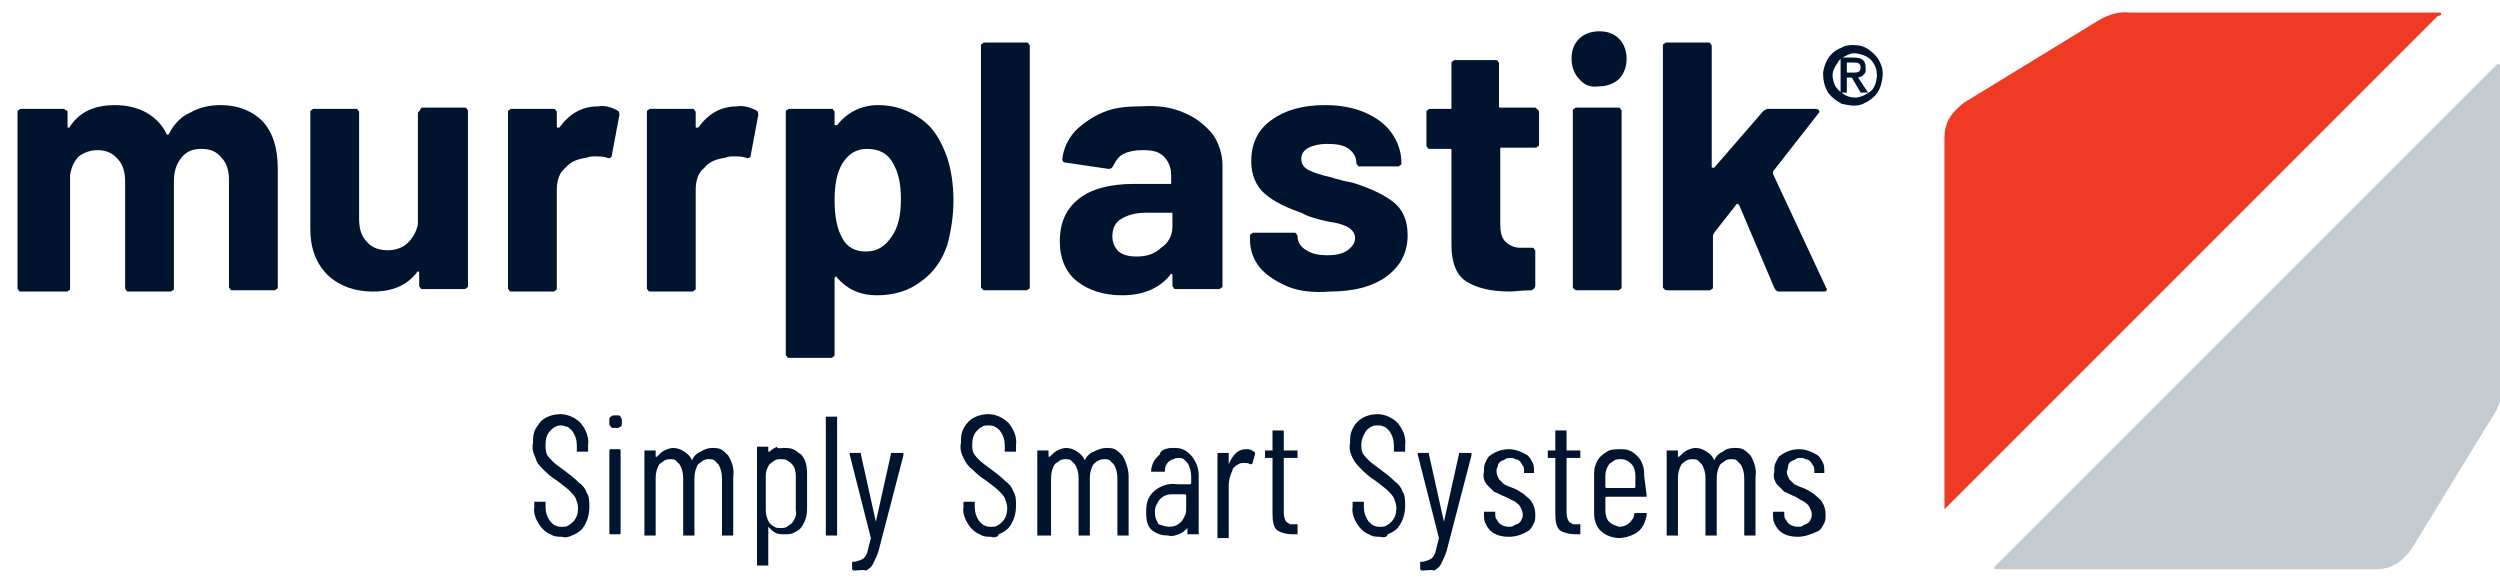
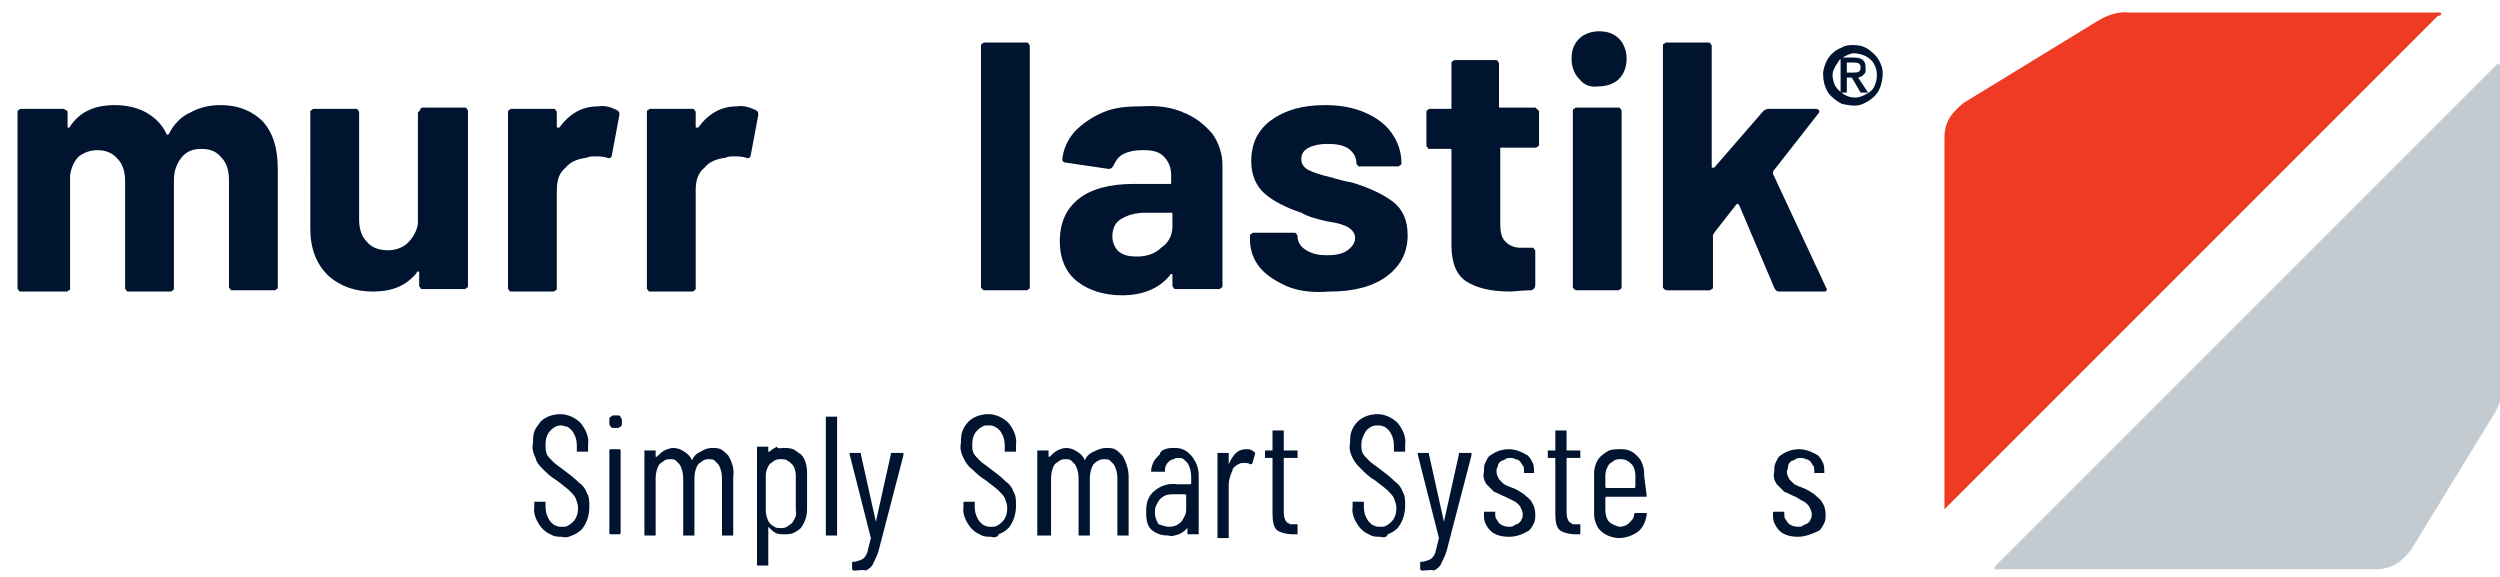
<svg xmlns="http://www.w3.org/2000/svg" fill="none" width="199.8" height="46.1" viewBox="0 0 199.8 46.1">
  <path fill="#001430" d="M44.9,42.9c-0.3,0-0.6,0-0.9-0.2c-0.3-0.1-0.5-0.3-0.7-0.5c-0.4-0.5-0.7-1.1-0.6-1.7v-0.3c0,0,0,0,0-0.1   c0,0,0,0,0,0c0,0,0,0,0,0c0,0,0,0,0.1,0h0.7c0,0,0,0,0.1,0c0,0,0,0,0,0c0,0,0,0,0,0c0,0,0,0,0,0.1v0.3c0,0.4,0.1,0.8,0.4,1.2   c0.1,0.1,0.3,0.3,0.4,0.3c0.2,0.1,0.3,0.1,0.5,0.1c0.2,0,0.4,0,0.5-0.1c0.2-0.1,0.3-0.2,0.4-0.3c0.3-0.3,0.4-0.7,0.4-1.1   c0-0.3-0.1-0.5-0.2-0.8c-0.1-0.2-0.3-0.4-0.5-0.6c-0.2-0.2-0.5-0.4-1-0.8c-0.5-0.3-0.8-0.6-1.1-0.9c-0.3-0.3-0.5-0.5-0.6-0.9   c-0.2-0.4-0.3-0.8-0.2-1.2c0-0.3,0-0.6,0.1-0.9c0.1-0.3,0.3-0.5,0.5-0.8c0.4-0.4,1-0.6,1.6-0.6c0.6,0,1.2,0.3,1.6,0.7   c0.4,0.5,0.7,1.1,0.6,1.8V36c0,0,0,0,0,0.1c0,0,0,0,0,0c0,0,0,0,0,0c0,0,0,0-0.1,0h-0.7c0,0,0,0-0.1,0c0,0,0,0,0,0c0,0,0,0,0,0   c0,0,0,0,0-0.1v-0.4c0-0.4-0.1-0.8-0.4-1.2c-0.1-0.1-0.3-0.3-0.4-0.3C45.2,34.1,45,34,44.9,34c-0.2,0-0.3,0-0.5,0.1   c-0.2,0.1-0.3,0.2-0.4,0.3c-0.3,0.3-0.4,0.7-0.4,1.1c0,0.3,0,0.5,0.1,0.8c0.1,0.2,0.3,0.4,0.5,0.6c0.2,0.2,0.5,0.4,0.9,0.7   c0.4,0.3,0.8,0.6,1.2,1c0.3,0.2,0.5,0.5,0.6,0.8c0.2,0.3,0.2,0.7,0.2,1.1c0,0.7-0.2,1.3-0.6,1.8c-0.2,0.2-0.5,0.4-0.8,0.5   C45.5,42.9,45.2,43,44.9,42.9" />
  <path fill="#001430" d="M49.5,35.9h-0.7c-0.1,0-0.1,0.1-0.1,0.1v6.6c0,0.1,0.1,0.1,0.1,0.1h0.7c0.1,0,0.1-0.1,0.1-0.1v-6.6   C49.6,36,49.6,35.9,49.5,35.9" />
  <path fill="#001430" d="M49.6,33.3c-0.1-0.1-0.1-0.1-0.2-0.1c-0.1,0-0.2,0-0.2,0c-0.1,0-0.2,0-0.2,0c-0.1,0-0.1,0.1-0.2,0.1   c-0.1,0.1-0.1,0.1-0.1,0.2c0,0.1,0,0.2,0,0.2c0,0.1,0,0.2,0,0.2c0,0.1,0.1,0.1,0.1,0.2c0.1,0.1,0.1,0.1,0.2,0.1c0.1,0,0.2,0,0.2,0   c0.1,0,0.2,0,0.2,0c0.1,0,0.1-0.1,0.2-0.1c0.1-0.1,0.1-0.1,0.1-0.2c0-0.1,0-0.2,0-0.2c0-0.1,0-0.2,0-0.2S49.6,33.4,49.6,33.3" />
  <path fill="#001430" d="M56.9,35.8c0.2,0,0.5,0,0.7,0.1c0.2,0.1,0.4,0.3,0.6,0.5c0.3,0.5,0.5,1.1,0.4,1.7v4.6c0,0,0,0,0,0.1   c0,0,0,0,0,0s0,0,0,0c0,0,0,0-0.1,0h-0.7c0,0,0,0-0.1,0c0,0,0,0,0,0c0,0,0,0,0,0c0,0,0,0,0-0.1v-4.5c0-0.4-0.1-0.8-0.3-1.1   c-0.1-0.1-0.2-0.2-0.3-0.3c-0.1-0.1-0.3-0.1-0.4-0.1c-0.2,0-0.3,0-0.5,0.1c-0.1,0.1-0.3,0.2-0.4,0.3c-0.2,0.3-0.3,0.7-0.3,1.1v4.5   c0,0,0,0,0,0.1c0,0,0,0,0,0s0,0,0,0c0,0,0,0-0.1,0h-0.7c0,0,0,0-0.1,0c0,0,0,0,0,0c0,0,0,0,0,0c0,0,0,0,0-0.1v-4.5   c0-0.4-0.1-0.8-0.3-1.1c-0.1-0.1-0.2-0.2-0.3-0.3c-0.1-0.1-0.3-0.1-0.4-0.1c-0.2,0-0.3,0-0.5,0.1c-0.1,0.1-0.3,0.2-0.4,0.3   c-0.2,0.3-0.3,0.7-0.3,1.1v4.5c0,0,0,0,0,0.1c0,0,0,0,0,0c0,0,0,0,0,0c0,0,0,0-0.1,0h-0.7c0,0,0,0-0.1,0c0,0,0,0,0,0s0,0,0,0   c0,0,0,0,0-0.1v-6.6c0,0,0,0,0-0.1c0,0,0,0,0,0s0,0,0,0c0,0,0,0,0.1,0h0.7c0,0,0,0,0.1,0c0,0,0,0,0,0s0,0,0,0c0,0,0,0,0,0.1v0.4   c0,0,0,0,0,0c0,0,0,0,0.1,0c0.2-0.2,0.4-0.4,0.6-0.5c0.2-0.1,0.5-0.2,0.7-0.2c0.3,0,0.6,0.1,0.9,0.3c0.3,0.2,0.5,0.4,0.6,0.7   c0,0,0,0,0,0c0,0,0,0,0,0c0,0,0,0,0,0c0.1-0.3,0.4-0.6,0.7-0.7C56.3,35.9,56.6,35.8,56.9,35.8" />
  <path fill="#001430" d="M63.6,38c0-0.3-0.1-0.7-0.3-0.9c-0.1-0.1-0.2-0.2-0.4-0.3c-0.1-0.1-0.3-0.1-0.5-0.1c-0.2,0-0.3,0-0.5,0.1   c-0.1,0.1-0.3,0.2-0.4,0.3c-0.2,0.3-0.3,0.6-0.3,0.9v2.8c0,0.3,0.1,0.7,0.3,1c0.1,0.1,0.2,0.2,0.4,0.3c0.1,0.1,0.3,0.1,0.5,0.1   c0.2,0,0.3,0,0.5-0.1c0.1-0.1,0.3-0.2,0.4-0.3c0.2-0.3,0.4-0.6,0.3-1V38z M62.6,35.8c0.3,0,0.5,0,0.8,0.1c0.2,0.1,0.4,0.3,0.6,0.4   c0.4,0.4,0.5,1,0.5,1.5v2.9c0,0.6-0.2,1.1-0.5,1.5c-0.2,0.2-0.4,0.3-0.6,0.4c-0.2,0.1-0.5,0.1-0.7,0.1c-0.2,0-0.5,0-0.7-0.1   c-0.2-0.1-0.4-0.3-0.6-0.5c0,0,0,0,0,0s0,0,0,0c0,0,0,0,0,0v3c0,0,0,0,0,0.1c0,0,0,0,0,0s0,0,0,0c0,0,0,0-0.1,0h-0.7c0,0,0,0-0.1,0   c0,0,0,0,0,0c0,0,0,0,0,0c0,0,0,0,0-0.1v-9.3c0,0,0,0,0-0.1c0,0,0,0,0,0c0,0,0,0,0,0c0,0,0,0,0.1,0h0.7c0,0,0,0,0.1,0s0,0,0,0   c0,0,0,0,0,0c0,0,0,0,0,0.1v0.3c0,0,0,0,0,0s0,0,0,0c0,0,0,0,0.1,0c0.2-0.2,0.4-0.3,0.6-0.4C62.1,35.9,62.4,35.8,62.6,35.8" />
  <path fill="#001430" d="M66.1,42.8C66.1,42.8,66,42.8,66.1,42.8c-0.1,0-0.1,0-0.1,0s0,0,0,0c0,0,0,0,0-0.1v-9.3c0,0,0,0,0-0.1   c0,0,0,0,0,0s0,0,0,0c0,0,0,0,0.1,0h0.7c0,0,0,0,0.1,0c0,0,0,0,0,0s0,0,0,0c0,0,0,0,0,0.1v9.3c0,0,0,0,0,0.1c0,0,0,0,0,0s0,0,0,0   c0,0,0,0-0.1,0H66.1z" />
  <path fill="#001430" d="M68.2,45.6C68.2,45.6,68.2,45.6,68.2,45.6c-0.1-0.1-0.1-0.1-0.1-0.1v-0.5c0,0,0,0,0-0.1c0,0,0,0,0,0   c0,0,0,0,0,0c0,0,0,0,0.1,0c0.2,0,0.5-0.1,0.7-0.2c0.2-0.1,0.3-0.3,0.4-0.5c0.1-0.4,0.2-0.8,0.3-1.2v0v0l-1.7-6.7l0,0   c0-0.1,0-0.1,0.1-0.1h0.7c0,0,0,0,0.1,0c0,0,0,0,0,0c0,0,0,0,0,0c0,0,0,0,0,0.1l1.2,5.4c0,0,0,0,0,0c0,0,0,0,0,0l1.2-5.4   c0,0,0-0.1,0-0.1c0,0,0.1,0,0.1,0l0.8,0c0,0,0,0,0.1,0s0,0,0,0c0,0,0,0,0,0.1c0,0,0,0,0,0.1l-1.9,7.3c-0.1,0.5-0.3,0.9-0.5,1.3   c-0.1,0.3-0.4,0.5-0.6,0.6C69,45.5,68.7,45.6,68.2,45.6L68.2,45.6z" />
  <path fill="#001430" d="M79.2,42.9c-0.3,0-0.6,0-0.9-0.2c-0.3-0.1-0.5-0.3-0.7-0.5c-0.4-0.5-0.7-1.1-0.6-1.7v-0.3c0-0.1,0-0.1,0.1-0.1   h0.7c0,0,0,0,0.1,0c0,0,0,0,0,0c0,0,0,0,0,0c0,0,0,0,0,0.1v0.3c0,0.4,0.1,0.8,0.4,1.2c0.1,0.1,0.3,0.3,0.4,0.3   c0.2,0.1,0.3,0.1,0.5,0.1c0.2,0,0.4,0,0.5-0.1c0.2-0.1,0.3-0.2,0.4-0.3c0.3-0.3,0.4-0.7,0.4-1.1c0-0.3-0.1-0.5-0.2-0.8   c-0.1-0.2-0.3-0.4-0.5-0.6c-0.2-0.2-0.5-0.4-1-0.8c-0.5-0.3-0.8-0.6-1.1-0.9c-0.3-0.2-0.5-0.5-0.7-0.9c-0.2-0.4-0.3-0.8-0.2-1.2   c0-0.3,0-0.6,0.1-0.9c0.1-0.3,0.3-0.6,0.5-0.8c0.4-0.4,1-0.6,1.6-0.6c0.6,0,1.2,0.3,1.6,0.7c0.4,0.5,0.7,1.1,0.6,1.8V36   c0,0,0,0,0,0.1c0,0,0,0,0,0s0,0,0,0c0,0,0,0-0.1,0h-0.7c0,0,0,0-0.1,0c0,0,0,0,0,0c0,0,0,0,0,0c0,0,0,0,0-0.1v-0.4   c0-0.4-0.1-0.8-0.4-1.2c-0.1-0.1-0.2-0.2-0.4-0.3c-0.2-0.1-0.3-0.1-0.5-0.1c-0.2,0-0.4,0-0.5,0.1c-0.2,0.1-0.3,0.2-0.4,0.3   c-0.3,0.3-0.4,0.7-0.4,1.1c0,0.3,0,0.5,0.1,0.7c0.1,0.2,0.3,0.4,0.5,0.6c0.2,0.2,0.5,0.4,0.9,0.7c0.4,0.3,0.8,0.6,1.2,1   c0.3,0.2,0.5,0.5,0.6,0.8c0.2,0.3,0.2,0.7,0.2,1.1c0,0.7-0.2,1.3-0.6,1.8c-0.2,0.2-0.5,0.4-0.8,0.5C79.8,42.9,79.5,43,79.2,42.9" />
  <path fill="#001430" d="M88.4,35.8c0.2,0,0.5,0,0.7,0.1c0.2,0.1,0.4,0.3,0.6,0.5c0.3,0.5,0.5,1.1,0.5,1.7v4.6c0,0,0,0,0,0.1   c0,0,0,0,0,0c0,0,0,0,0,0c0,0,0,0-0.1,0h-0.7c-0.1,0-0.1,0-0.1-0.1v-4.5c0-0.4-0.1-0.8-0.3-1.1c-0.1-0.1-0.2-0.2-0.3-0.3   c-0.1-0.1-0.3-0.1-0.4-0.1c-0.2,0-0.3,0-0.5,0.1s-0.3,0.2-0.4,0.3c-0.2,0.3-0.3,0.7-0.3,1.1v4.5c0,0,0,0,0,0.1c0,0,0,0,0,0s0,0,0,0   s0,0-0.1,0h-0.7c-0.1,0-0.1,0-0.1-0.1v-4.5c0-0.4-0.1-0.8-0.3-1.1c-0.1-0.1-0.2-0.2-0.3-0.3c-0.1-0.1-0.3-0.1-0.4-0.1   c-0.2,0-0.3,0-0.5,0.1c-0.1,0.1-0.3,0.2-0.4,0.3c-0.2,0.3-0.3,0.7-0.3,1.1v4.5c0,0,0,0,0,0.1c0,0,0,0,0,0s0,0,0,0c0,0,0,0-0.1,0H83   c0,0,0,0-0.1,0c0,0,0,0,0,0c0,0,0,0,0,0c0,0,0,0,0-0.1v-6.6c0,0,0,0,0-0.1c0,0,0,0,0,0s0,0,0,0s0,0,0.1,0h0.7c0,0,0,0,0.1,0   c0,0,0,0,0,0s0,0,0,0c0,0,0,0,0,0.1v0.4c0,0,0,0,0,0c0,0,0,0,0,0c0,0,0,0,0.1,0c0.2-0.2,0.4-0.4,0.6-0.5c0.2-0.1,0.5-0.2,0.7-0.2   c0.3,0,0.6,0.1,0.9,0.3c0.3,0.2,0.5,0.4,0.6,0.7c0,0,0,0,0,0c0,0,0,0,0,0c0,0,0,0,0,0c0.1-0.3,0.4-0.6,0.7-0.7   C87.8,35.9,88.1,35.8,88.4,35.8" />
  <path fill="#001430" d="M93.4,42.1c0.4,0,0.7-0.1,1-0.4c0.1-0.1,0.2-0.3,0.3-0.5s0.1-0.4,0.1-0.5v-1.1c0,0,0-0.1-0.1-0.1h-1   c-0.4,0-0.7,0.1-1,0.4c-0.1,0.1-0.2,0.3-0.3,0.5c-0.1,0.2-0.1,0.4-0.1,0.6c0,0.3,0.1,0.6,0.3,0.9C92.9,42,93.2,42.1,93.4,42.1    M93.7,35.8c0.3,0,0.6,0,0.8,0.1c0.3,0.1,0.5,0.3,0.7,0.5c0.4,0.5,0.6,1,0.6,1.6v4.6c0,0,0,0,0,0.1c0,0,0,0,0,0c0,0,0,0,0,0   c0,0,0,0-0.1,0H95c0,0,0,0-0.1,0c0,0,0,0,0,0c0,0,0,0,0,0c0,0,0,0,0-0.1v-0.4c0,0,0,0,0,0h0c-0.2,0.2-0.4,0.4-0.7,0.5   c-0.3,0.1-0.6,0.2-0.8,0.1c-0.5,0-0.9-0.1-1.3-0.4c-0.4-0.3-0.5-0.8-0.5-1.5c0-0.8,0.2-1.3,0.7-1.7c0.5-0.4,1.1-0.6,1.8-0.5h1   c0,0,0.1,0,0.1-0.1v-0.5c0-0.4-0.1-0.8-0.3-1.1c-0.1-0.1-0.2-0.2-0.3-0.3c-0.1-0.1-0.3-0.1-0.4-0.1c-0.1,0-0.3,0-0.4,0.1   c-0.1,0-0.3,0.1-0.4,0.2c-0.2,0.2-0.3,0.4-0.3,0.7c0,0,0,0,0,0.1c0,0,0,0,0,0c0,0,0,0,0,0c0,0,0,0-0.1,0h-0.8c0,0,0,0-0.1,0   c0,0,0,0-0.1,0c0,0,0-0.1,0-0.1c0-0.2,0.1-0.5,0.2-0.7c0.1-0.2,0.3-0.4,0.5-0.6C92.7,36,93.2,35.8,93.7,35.8" />
  <path fill="#001430" d="M99.6,35.9c0.2,0,0.4,0,0.6,0.2c0,0,0.1,0,0.1,0.1c0,0,0,0.1,0,0.1l-0.2,0.7c0,0.1-0.1,0.1-0.2,0.1   c-0.1-0.1-0.3-0.1-0.4-0.1c-0.1,0-0.1,0-0.2,0c-0.2,0-0.3,0.1-0.5,0.2c-0.1,0.1-0.3,0.2-0.3,0.4c-0.2,0.4-0.3,0.8-0.3,1.2v4.1   c0,0,0,0,0,0.1c0,0,0,0,0,0c0,0,0,0,0,0c0,0,0,0-0.1,0h-0.7c0,0,0,0-0.1,0c0,0,0,0,0,0c0,0,0,0,0,0c0,0,0,0,0-0.1v-6.6   c0,0,0,0,0-0.1c0,0,0,0,0,0c0,0,0,0,0,0s0,0,0.1,0h0.7c0,0,0,0,0.1,0c0,0,0,0,0,0c0,0,0,0,0,0c0,0,0,0,0,0.1v0.8v0c0,0,0,0,0,0   c0,0,0,0,0,0C98.6,36.2,99,35.9,99.6,35.9" />
  <path fill="#001430" d="M103.7,36.5C103.7,36.5,103.7,36.6,103.7,36.5c0,0.1,0,0.1,0,0.1c0,0,0,0,0,0c0,0,0,0-0.1,0h-1c0,0,0,0,0,0   c0,0,0,0,0,0c0,0,0,0,0,0s0,0,0,0v4.2c0,0.3,0,0.6,0.2,0.9c0.1,0.1,0.2,0.1,0.3,0.2c0.1,0,0.2,0,0.4,0h0.1c0,0,0,0,0.1,0   c0,0,0,0,0,0c0,0,0,0,0,0c0,0,0,0,0,0.1v0.6c0,0,0,0,0,0.1c0,0,0,0,0,0c0,0,0,0,0,0c0,0,0,0-0.1,0h-0.3c-0.4,0-0.9-0.1-1.2-0.3   c-0.3-0.2-0.4-0.7-0.4-1.3v-4.5c0,0,0,0,0,0c0,0,0,0,0,0h-0.5c0,0,0,0-0.1,0c0,0,0,0,0,0c0,0,0,0,0,0c0,0,0,0,0-0.1v-0.4   c0,0,0,0,0-0.1c0,0,0,0,0,0s0,0,0,0c0,0,0,0,0.1,0h0.5c0,0,0,0,0,0c0,0,0,0,0,0c0,0,0,0,0,0c0,0,0,0,0,0v-1.5c0,0,0,0,0-0.1   c0,0,0,0,0,0c0,0,0,0,0,0c0,0,0,0,0.1,0h0.7c0.1,0,0.1,0,0.1,0.1v1.5c0,0,0,0,0,0c0,0,0,0,0,0c0,0,0,0,0,0c0,0,0,0,0,0h1   c0,0,0,0,0.1,0c0,0,0,0,0,0s0,0,0,0c0,0,0,0,0,0.1L103.7,36.5z" />
  <path fill="#001430" d="M110.3,42.9c-0.3,0-0.6,0-0.9-0.2c-0.3-0.1-0.5-0.3-0.7-0.5c-0.4-0.5-0.7-1.1-0.6-1.7v-0.3c0,0,0,0,0-0.1   c0,0,0,0,0,0c0,0,0,0,0,0c0,0,0,0,0.1,0h0.7c0,0,0,0,0.1,0c0,0,0,0,0,0c0,0,0,0,0,0c0,0,0,0,0,0.1v0.3c0,0.4,0.1,0.8,0.4,1.2   c0.1,0.1,0.3,0.3,0.4,0.3c0.2,0.1,0.3,0.1,0.5,0.1c0.2,0,0.4,0,0.5-0.1c0.2-0.1,0.3-0.2,0.4-0.3c0.3-0.3,0.4-0.7,0.4-1.1   c0-0.3-0.1-0.5-0.2-0.8c-0.1-0.2-0.3-0.4-0.5-0.6c-0.2-0.2-0.5-0.4-1-0.8c-0.5-0.3-0.8-0.6-1.1-0.9c-0.3-0.3-0.5-0.5-0.7-0.9   c-0.2-0.4-0.3-0.8-0.2-1.2c0-0.3,0-0.6,0.1-0.9c0.1-0.3,0.3-0.6,0.5-0.8c0.4-0.4,1-0.6,1.6-0.6c0.6,0,1.2,0.3,1.6,0.7   c0.4,0.5,0.7,1.1,0.6,1.8V36c0,0,0,0,0,0.1c0,0,0,0,0,0c0,0,0,0,0,0c0,0,0,0-0.1,0h-0.7c-0.1,0-0.1,0-0.1-0.1v-0.4   c0-0.4-0.1-0.8-0.4-1.2c-0.1-0.1-0.3-0.3-0.4-0.3c-0.2-0.1-0.3-0.1-0.5-0.1c-0.2,0-0.3,0-0.5,0.1c-0.2,0.1-0.3,0.2-0.4,0.3   c-0.2,0.3-0.4,0.7-0.4,1.1c0,0.3,0,0.5,0.1,0.7c0.1,0.2,0.3,0.4,0.5,0.6c0.2,0.2,0.5,0.4,0.9,0.7c0.4,0.3,0.8,0.6,1.2,1   c0.3,0.2,0.5,0.5,0.6,0.8c0.2,0.3,0.2,0.7,0.2,1.1c0,0.7-0.2,1.3-0.6,1.8c-0.2,0.2-0.5,0.4-0.8,0.5C110.9,42.9,110.6,43,110.3,42.9   " />
  <path fill="#001430" d="M113.6,45.6C113.6,45.6,113.6,45.6,113.6,45.6c-0.1-0.1-0.1-0.1-0.1-0.1v-0.5c0,0,0,0,0-0.1c0,0,0,0,0,0   c0,0,0,0,0,0c0,0,0,0,0.1,0c0.2,0,0.5-0.1,0.7-0.2c0.2-0.1,0.3-0.3,0.4-0.5c0.1-0.4,0.2-0.8,0.3-1.2v0v0l-1.7-6.7v0   c0-0.1,0-0.1,0.1-0.1h0.7c0,0,0,0,0.1,0c0,0,0,0,0,0c0,0,0,0,0,0c0,0,0,0,0,0.1l1.2,5.4c0,0,0,0,0,0c0,0,0,0,0,0l1.2-5.4   c0,0,0-0.1,0-0.1c0,0,0.1,0,0.1,0l0.8,0c0,0,0,0,0.1,0s0,0,0,0c0,0,0,0,0,0.1c0,0,0,0,0,0.1l-1.9,7.3c-0.1,0.5-0.3,0.9-0.5,1.3   c-0.1,0.3-0.4,0.5-0.6,0.6C114.4,45.5,114.1,45.6,113.6,45.6L113.6,45.6z" />
  <path fill="#001430" d="M120.6,42.9c-0.5,0-1.1-0.1-1.5-0.5c-0.2-0.2-0.3-0.4-0.4-0.6c-0.1-0.2-0.1-0.5-0.1-0.7V41c0,0,0,0,0-0.1   c0,0,0,0,0,0s0,0,0,0c0,0,0,0,0.1,0h0.7c0,0,0,0,0.1,0c0,0,0,0,0,0c0,0,0,0,0,0c0,0,0,0,0,0.1v0.1c0,0.1,0,0.3,0.1,0.4   c0.1,0.1,0.1,0.2,0.2,0.3c0.2,0.2,0.5,0.3,0.8,0.3c0.1,0,0.3,0,0.4-0.1c0.1-0.1,0.3-0.1,0.4-0.2c0.1-0.1,0.2-0.2,0.2-0.3   c0.1-0.1,0.1-0.3,0.1-0.4c0-0.2-0.1-0.4-0.2-0.6c-0.1-0.2-0.3-0.3-0.4-0.4c-0.2-0.1-0.4-0.2-0.8-0.4c-0.3-0.1-0.6-0.3-0.9-0.4   c-0.2-0.2-0.4-0.4-0.6-0.6c-0.2-0.3-0.3-0.6-0.2-1c0-0.3,0-0.5,0.1-0.7c0.1-0.2,0.2-0.5,0.4-0.6c0.4-0.3,0.9-0.5,1.5-0.5   c0.5,0,1,0.2,1.5,0.5c0.2,0.2,0.3,0.4,0.4,0.6c0.1,0.2,0.1,0.5,0.1,0.7v0c0,0,0,0,0,0.1c0,0,0,0,0,0c0,0,0,0,0,0s0,0-0.1,0h-0.6   c0,0,0,0-0.1,0s0,0,0,0c0,0,0,0,0,0c0,0,0,0,0-0.1v-0.1c0-0.1,0-0.3-0.1-0.4c-0.1-0.1-0.1-0.2-0.2-0.3c-0.1-0.1-0.2-0.2-0.4-0.2   c-0.1-0.1-0.3-0.1-0.4-0.1c-0.1,0-0.3,0-0.4,0.1c-0.1,0.1-0.3,0.1-0.4,0.2c-0.1,0.1-0.2,0.2-0.2,0.4c-0.1,0.1-0.1,0.3-0.1,0.4   c0,0.2,0.1,0.4,0.2,0.6c0.1,0.1,0.3,0.3,0.4,0.4c0.2,0.1,0.4,0.2,0.7,0.3c0.3,0.1,0.6,0.3,0.9,0.5c0.2,0.2,0.5,0.4,0.6,0.6   c0.2,0.3,0.3,0.6,0.3,1c0,0.3,0,0.5-0.1,0.7c-0.1,0.2-0.2,0.4-0.4,0.6C121.7,42.7,121.2,42.9,120.6,42.9" />
  <path fill="#001430" d="M126.3,36.5C126.3,36.5,126.3,36.6,126.3,36.5c0,0.1,0,0.1,0,0.1c0,0,0,0,0,0c0,0,0,0-0.1,0h-1c0,0,0,0,0,0   c0,0,0,0,0,0c0,0,0,0,0,0s0,0,0,0v4.2c0,0.3,0,0.6,0.2,0.9c0.1,0.1,0.2,0.1,0.3,0.2c0.1,0,0.2,0,0.4,0h0.1c0,0,0,0,0.1,0   c0,0,0,0,0,0c0,0,0,0,0,0c0,0,0,0,0,0.1v0.6c0,0,0,0,0,0.1c0,0,0,0,0,0c0,0,0,0,0,0c0,0,0,0-0.1,0h-0.3c-0.4,0-0.9-0.1-1.2-0.3   c-0.3-0.2-0.4-0.7-0.4-1.3v-4.5c0,0,0,0,0,0c0,0,0,0,0,0c0,0,0,0,0,0c0,0,0,0,0,0h-0.5c0,0,0,0-0.1,0c0,0,0,0,0,0c0,0,0,0,0,0   c0,0,0,0,0-0.1v-0.4c0,0,0,0,0-0.1c0,0,0,0,0,0c0,0,0,0,0,0c0,0,0,0,0.1,0h0.5c0,0,0,0,0,0c0,0,0,0,0,0c0,0,0,0,0,0c0,0,0,0,0,0   v-1.5c0,0,0,0,0-0.1c0,0,0,0,0,0c0,0,0,0,0,0s0,0,0.1,0h0.7c0,0,0,0,0.1,0c0,0,0,0,0,0c0,0,0,0,0,0c0,0,0,0,0,0.1v1.5c0,0,0,0,0,0   c0,0,0,0,0,0c0,0,0,0,0,0c0,0,0,0,0,0h1c0,0,0,0,0.1,0c0,0,0,0,0,0c0,0,0,0,0,0c0,0,0,0,0,0.1V36.5z" />
  <path fill="#001430" d="M129.5,36.7c-0.2,0-0.3,0-0.5,0.1c-0.1,0.1-0.3,0.2-0.4,0.3c-0.2,0.3-0.3,0.6-0.3,0.9v0.9c0,0,0,0.1,0.1,0.1   h2.2c0,0,0.1,0,0.1-0.1V38c0-0.3-0.1-0.7-0.3-0.9c-0.1-0.1-0.2-0.2-0.4-0.3C129.8,36.7,129.7,36.7,129.5,36.7 M131.6,39.6   C131.6,39.6,131.6,39.7,131.6,39.6c0,0.1,0,0.1,0,0.1c0,0,0,0,0,0c0,0,0,0-0.1,0h-3.1c0,0-0.1,0-0.1,0.1v1c0,0.3,0.1,0.7,0.3,0.9   c0.2,0.2,0.5,0.3,0.8,0.4c0.3,0,0.6-0.1,0.8-0.3c0.2-0.2,0.4-0.4,0.4-0.7c0,0,0-0.1,0.1-0.1c0,0,0.1,0,0.1,0l0.7,0c0,0,0,0,0.1,0   c0,0,0,0,0,0c0,0,0,0,0,0.1c0,0,0,0,0,0.1c-0.1,0.5-0.3,1-0.7,1.3c-0.4,0.3-1,0.5-1.5,0.5c-0.5,0-1.1-0.2-1.5-0.6   c-0.2-0.2-0.3-0.4-0.4-0.7c-0.1-0.3-0.1-0.5-0.1-0.8v-2.9c0-0.3,0-0.5,0.1-0.8c0.1-0.3,0.2-0.5,0.4-0.7c0.2-0.2,0.5-0.4,0.7-0.5   c0.3-0.1,0.6-0.1,0.8-0.1c0.3,0,0.6,0,0.8,0.1c0.3,0.1,0.5,0.3,0.7,0.5c0.2,0.2,0.3,0.4,0.4,0.7c0.1,0.3,0.1,0.5,0.1,0.8   L131.6,39.6z" />
-   <path fill="#001430" d="M138.6,35.8c0.2,0,0.5,0,0.7,0.1c0.2,0.1,0.4,0.3,0.6,0.5c0.3,0.5,0.5,1.1,0.4,1.7v4.6c0,0,0,0,0,0.1   c0,0,0,0,0,0c0,0,0,0,0,0c0,0,0,0-0.1,0h-0.7c0,0,0,0-0.1,0c0,0,0,0,0,0c0,0,0,0,0,0c0,0,0,0,0-0.1v-4.5c0-0.4-0.1-0.8-0.3-1.1   c-0.1-0.1-0.2-0.2-0.3-0.3c-0.1-0.1-0.3-0.1-0.4-0.1c-0.2,0-0.3,0-0.5,0.1c-0.1,0.1-0.3,0.2-0.4,0.3c-0.2,0.3-0.3,0.7-0.3,1.1v4.5   c0,0,0,0,0,0.1c0,0,0,0,0,0s0,0,0,0c0,0,0,0-0.1,0h-0.7c0,0,0,0-0.1,0c0,0,0,0,0,0s0,0,0,0c0,0,0,0,0-0.1v-4.5   c0-0.4-0.1-0.8-0.3-1.1c-0.1-0.1-0.2-0.2-0.3-0.3c-0.1-0.1-0.3-0.1-0.4-0.1c-0.2,0-0.3,0-0.5,0.1s-0.3,0.2-0.4,0.3   c-0.2,0.3-0.3,0.7-0.3,1.1v4.5c0,0,0,0,0,0.1c0,0,0,0,0,0c0,0,0,0,0,0c0,0,0,0-0.1,0h-0.7c0,0,0,0-0.1,0c0,0,0,0,0,0c0,0,0,0,0,0   c0,0,0,0,0-0.1v-6.6c0,0,0,0,0-0.1c0,0,0,0,0,0c0,0,0,0,0,0c0,0,0,0,0.1,0h0.7c0,0,0,0,0.1,0c0,0,0,0,0,0c0,0,0,0,0,0   c0,0,0,0,0,0.1v0.4c0,0,0,0,0,0c0,0,0,0,0.1,0c0.2-0.2,0.4-0.4,0.6-0.5c0.2-0.1,0.5-0.2,0.7-0.2c0.3,0,0.6,0.1,0.9,0.3   c0.3,0.2,0.5,0.4,0.6,0.7c0,0,0,0,0,0c0,0,0,0,0,0c0,0,0,0,0,0c0.1-0.3,0.4-0.6,0.7-0.7C137.9,35.9,138.2,35.8,138.6,35.8" />
  <path fill="#001430" d="M143.7,42.9c-0.5,0-1.1-0.1-1.5-0.5c-0.2-0.2-0.3-0.4-0.4-0.6c-0.1-0.2-0.1-0.5-0.1-0.7V41   c0-0.1,0-0.1,0.1-0.1h0.7c0,0,0,0,0.1,0c0,0,0,0,0,0s0,0,0,0c0,0,0,0,0,0.1v0.1c0,0.1,0,0.3,0.1,0.4c0.1,0.1,0.1,0.2,0.2,0.3   c0.2,0.2,0.5,0.3,0.8,0.3c0.1,0,0.3,0,0.4-0.1c0.1-0.1,0.3-0.1,0.4-0.2c0.1-0.1,0.2-0.2,0.2-0.3c0.1-0.1,0.1-0.3,0.1-0.4   c0-0.2-0.1-0.4-0.2-0.6c-0.1-0.2-0.3-0.3-0.4-0.4c-0.2-0.1-0.4-0.2-0.7-0.4c-0.3-0.1-0.6-0.3-0.9-0.4c-0.2-0.2-0.4-0.4-0.6-0.6   c-0.2-0.3-0.3-0.6-0.2-1c0-0.3,0-0.5,0.1-0.7c0.1-0.2,0.2-0.5,0.4-0.6c0.4-0.3,0.9-0.5,1.5-0.5c0.5,0,1,0.2,1.5,0.5   c0.2,0.2,0.3,0.4,0.4,0.6c0.1,0.2,0.1,0.5,0.1,0.7v0c0,0,0,0,0,0.1c0,0,0,0,0,0c0,0,0,0,0,0s0,0-0.1,0h-0.6c0,0,0,0-0.1,0   c0,0,0,0,0,0c0,0,0,0,0,0c0,0,0,0,0-0.1v-0.1c0-0.1,0-0.3-0.1-0.4c-0.1-0.1-0.1-0.2-0.2-0.3c-0.1-0.1-0.2-0.2-0.4-0.2   c-0.1-0.1-0.3-0.1-0.4-0.1c-0.1,0-0.3,0-0.4,0.1c-0.1,0.1-0.3,0.1-0.4,0.2c-0.1,0.1-0.2,0.2-0.2,0.4s-0.1,0.3-0.1,0.4   c0,0.2,0.1,0.4,0.2,0.6c0.1,0.1,0.3,0.3,0.4,0.4c0.2,0.1,0.4,0.2,0.7,0.3c0.3,0.1,0.6,0.3,0.9,0.5c0.2,0.2,0.5,0.4,0.6,0.6   c0.2,0.3,0.3,0.6,0.3,1c0,0.3,0,0.5-0.1,0.7c-0.1,0.2-0.2,0.4-0.4,0.6C144.8,42.7,144.2,42.9,143.7,42.9" />
  <path fill="#001430" d="M148.1,5.8c0.3,0,0.6,0,0.6-0.4c0-0.4-0.3-0.4-0.6-0.4h-0.5v0.8H148.1z M148,6.2h-0.4v1.2h-0.5V4.6h1   c0.7,0,1,0.2,1,0.8c0,0.1,0,0.2,0,0.3c0,0.1-0.1,0.2-0.1,0.2c-0.1,0.1-0.1,0.1-0.2,0.2c-0.1,0-0.2,0.1-0.3,0.1l0.8,1.2h-0.6   L148,6.2z M150,6c0-0.4-0.1-0.7-0.3-1c-0.2-0.3-0.5-0.5-0.8-0.6c-0.3-0.1-0.7-0.2-1-0.1c-0.3,0.1-0.7,0.3-0.9,0.5   c-0.2,0.3-0.4,0.6-0.5,0.9c-0.1,0.4,0,0.7,0.1,1c0.1,0.3,0.4,0.6,0.7,0.8c0.3,0.2,0.6,0.3,1,0.3c0.2,0,0.5-0.1,0.7-0.2   c0.2-0.1,0.4-0.2,0.6-0.4C149.8,7,150,6.5,150,6L150,6z M148.1,3.6c0.5,0,0.9,0.1,1.3,0.4c0.4,0.3,0.7,0.6,0.9,1.1   c0.2,0.4,0.2,0.9,0.1,1.4c-0.1,0.5-0.3,0.9-0.6,1.2c-0.3,0.3-0.8,0.6-1.2,0.7c-0.5,0.1-0.9,0-1.4-0.1c-0.4-0.2-0.8-0.5-1.1-0.9   c-0.3-0.5-0.4-1-0.4-1.6c0.1-0.6,0.3-1.1,0.7-1.5c0.2-0.2,0.5-0.4,0.8-0.5C147.5,3.6,147.9,3.6,148.1,3.6L148.1,3.6z" />
  <path fill="#EF3B24" d="M195.1,1.1C195.1,1.1,195.1,1,195.1,1.1C195.1,1,195,1,195,1h-24.8c-0.9-0.1-1.8,0.2-2.6,0.7L157.3,8   c-0.4,0.2-0.7,0.5-1,0.8c-0.6,0.6-0.9,1.3-0.9,2.2v29.6c0,0,0,0,0,0.1c0,0,0,0,0,0c0,0,0,0,0,0c0,0,0,0,0,0c0,0,0,0,0,0l39.4-39.4   C195.1,1.2,195.1,1.2,195.1,1.1C195.1,1.1,195.1,1.1,195.1,1.1" />
  <path fill="#C3CBD0" d="M199.7,5.1C199.7,5.1,199.7,5.1,199.7,5.1c-0.1,0-0.1,0-0.1,0l-40.2,40.2c0,0,0,0,0,0.1c0,0,0,0,0,0.1   c0,0,0,0,0,0c0,0,0,0,0.1,0h30.4c0.8,0,1.6-0.3,2.2-0.9c0.3-0.3,0.6-0.6,0.8-1l6.3-10.3c0.5-0.7,0.8-1.6,0.7-2.5V5.2   C199.8,5.2,199.8,5.2,199.7,5.1C199.8,5.1,199.7,5.1,199.7,5.1" />
  <path fill="#001430" d="M21,9.7c0.8,0.9,1.2,2.1,1.2,3.8v9.4c0,0.1,0,0.2-0.1,0.2c-0.1,0.1-0.1,0.1-0.2,0.1h-3.3c-0.1,0-0.2,0-0.2-0.1   c-0.1-0.1-0.1-0.1-0.1-0.2v-8.5c0-0.8-0.2-1.4-0.6-1.8c-0.4-0.5-0.9-0.7-1.6-0.7c-0.7,0-1.2,0.2-1.6,0.7c-0.4,0.5-0.6,1.1-0.6,1.8   v8.6c0,0.1,0,0.2-0.1,0.2c-0.1,0.1-0.1,0.1-0.2,0.1h-3.3c-0.1,0-0.2,0-0.2-0.1c-0.1-0.1-0.1-0.1-0.1-0.2v-8.5   c0-0.8-0.2-1.4-0.6-1.8c-0.4-0.5-1-0.7-1.6-0.7c-0.6,0-1.1,0.2-1.5,0.5c-0.4,0.4-0.6,0.9-0.7,1.5v9c0,0.1,0,0.2-0.1,0.2   c-0.1,0.1-0.1,0.1-0.2,0.1H1.7c-0.1,0-0.2,0-0.2-0.1c-0.1-0.1-0.1-0.1-0.1-0.2V9c0-0.1,0-0.2,0.1-0.2c0.1-0.1,0.1-0.1,0.2-0.1h3.3   c0.1,0,0.2,0,0.2,0.1C5.4,8.8,5.4,8.9,5.4,9v1.1c0,0.1,0,0.1,0.1,0.1c0,0,0.1,0,0.1-0.1c0.8-1.2,2-1.7,3.6-1.7   c0.9,0,1.8,0.2,2.5,0.6c0.7,0.4,1.3,1,1.6,1.7c0.1,0.1,0.1,0.1,0.2,0c0.4-0.8,1-1.4,1.7-1.7c0.7-0.4,1.5-0.6,2.4-0.6   C19.1,8.4,20.2,8.9,21,9.7" />
  <path fill="#001430" d="M33.6,8.7c0.1-0.1,0.1-0.1,0.2-0.1h3.3c0.1,0,0.2,0,0.2,0.1c0.1,0.1,0.1,0.1,0.1,0.2v13.9c0,0.1,0,0.2-0.1,0.2   c-0.1,0.1-0.1,0.1-0.2,0.1h-3.3c-0.1,0-0.2,0-0.2-0.1c-0.1-0.1-0.1-0.1-0.1-0.2v-1c0-0.1,0-0.1-0.1-0.1c0,0-0.1,0-0.1,0.1   c-0.8,1-1.9,1.5-3.5,1.5c-1.4,0-2.6-0.4-3.6-1.3c-0.9-0.9-1.4-2.1-1.4-3.7V9c0-0.1,0-0.2,0.1-0.2c0.1-0.1,0.1-0.1,0.2-0.1h3.3   c0.1,0,0.2,0,0.2,0.1c0.1,0.1,0.1,0.1,0.1,0.2v8.5c0,0.8,0.2,1.4,0.6,1.8c0.4,0.5,1,0.7,1.7,0.7c0.6,0,1.2-0.2,1.6-0.6   c0.4-0.4,0.7-0.9,0.8-1.5V9C33.5,8.9,33.6,8.8,33.6,8.7" />
  <path fill="#001430" d="M49.3,8.8c0.2,0.1,0.2,0.2,0.2,0.4l-0.6,3.2c0,0.2-0.2,0.3-0.4,0.2c-0.3-0.1-0.6-0.1-1-0.1   c-0.2,0-0.4,0-0.6,0.1c-0.7,0.1-1.3,0.3-1.7,0.8c-0.5,0.4-0.7,1-0.7,1.8v7.8c0,0.1,0,0.2-0.1,0.2c-0.1,0.1-0.1,0.1-0.2,0.1h-3.3   c-0.1,0-0.2,0-0.2-0.1c-0.1-0.1-0.1-0.1-0.1-0.2V9c0-0.1,0-0.2,0.1-0.2c0.1-0.1,0.1-0.1,0.2-0.1h3.3c0.1,0,0.2,0,0.2,0.1   c0.1,0.1,0.1,0.1,0.1,0.2v1.1c0,0.1,0,0.1,0.1,0.1c0,0,0.1,0,0.1,0c0.8-1.1,1.8-1.7,3.1-1.7C48.4,8.4,48.9,8.6,49.3,8.8" />
  <path fill="#001430" d="M60.4,8.8c0.2,0.1,0.2,0.2,0.2,0.4l-0.6,3.2c0,0.2-0.2,0.3-0.4,0.2c-0.3-0.1-0.6-0.1-1-0.1   c-0.2,0-0.4,0-0.6,0.1c-0.7,0.1-1.3,0.3-1.7,0.8c-0.5,0.4-0.7,1-0.7,1.8v7.8c0,0.1,0,0.2-0.1,0.2c-0.1,0.1-0.1,0.1-0.2,0.1h-3.3   c-0.1,0-0.2,0-0.2-0.1c-0.1-0.1-0.1-0.1-0.1-0.2V9c0-0.1,0-0.2,0.1-0.2c0.1-0.1,0.1-0.1,0.2-0.1h3.3c0.1,0,0.2,0,0.2,0.1   c0.1,0.1,0.1,0.1,0.1,0.2v1.1c0,0.1,0,0.1,0.1,0.1c0,0,0.1,0,0.1,0c0.8-1.1,1.8-1.7,3.1-1.7C59.4,8.4,60,8.6,60.4,8.8" />
-   <path fill="#001430" d="M72,15.9c0-1.2-0.2-2.1-0.6-2.8c-0.4-0.8-1.1-1.2-2.1-1.2c-0.9,0-1.5,0.4-2,1.2c-0.4,0.7-0.6,1.6-0.6,2.9   c0,1.3,0.2,2.3,0.6,3c0.4,0.8,1.1,1.1,1.9,1.1c0.9,0,1.5-0.4,2-1.1C71.8,18.2,72,17.2,72,15.9 M76.2,16c0,1.3-0.2,2.5-0.5,3.6   c-0.4,1.2-1.1,2.2-2.1,2.9c-0.9,0.7-2.1,1.1-3.5,1.1c-1.4,0-2.4-0.5-3.2-1.4c0-0.1-0.1-0.1-0.1-0.1c0,0-0.1,0.1-0.1,0.1v6.1   c0,0.1,0,0.2-0.1,0.2c-0.1,0.1-0.1,0.1-0.2,0.1h-3.3c-0.1,0-0.2,0-0.2-0.1c-0.1-0.1-0.1-0.1-0.1-0.2V9c0-0.1,0-0.2,0.1-0.2   c0.1-0.1,0.1-0.1,0.2-0.1h3.3c0.1,0,0.2,0,0.2,0.1c0.1,0.1,0.1,0.1,0.1,0.2v0.9c0,0.1,0,0.1,0.1,0.1c0,0,0.1,0,0.1,0   c0.8-1,1.9-1.6,3.3-1.6c1.3,0,2.4,0.4,3.4,1.1c1,0.7,1.6,1.7,2.1,3.1C76,13.5,76.2,14.7,76.2,16" />
  <path fill="#001430" d="M78.5,23.1c-0.1-0.1-0.1-0.1-0.1-0.2V3.7c0-0.1,0-0.2,0.1-0.2c0.1-0.1,0.1-0.1,0.2-0.1h3.3   c0.1,0,0.2,0,0.2,0.1c0.1,0.1,0.1,0.1,0.1,0.2v19.2c0,0.1,0,0.2-0.1,0.2c-0.1,0.1-0.1,0.1-0.2,0.1h-3.3   C78.6,23.2,78.6,23.2,78.5,23.1" />
  <path fill="#001430" d="M92.8,19.8c0.6-0.4,0.9-1,0.9-1.7v-1c0-0.1,0-0.1-0.1-0.1h-2c-0.9,0-1.5,0.2-2,0.5s-0.7,0.8-0.7,1.4   c0,0.5,0.2,0.9,0.5,1.2c0.4,0.3,0.8,0.4,1.5,0.4C91.6,20.5,92.3,20.3,92.8,19.8 M94.6,9c1,0.4,1.7,1,2.3,1.7   c0.5,0.7,0.8,1.6,0.8,2.5v9.6c0,0.1,0,0.2-0.1,0.2c-0.1,0.1-0.1,0.1-0.2,0.1H94c-0.1,0-0.2,0-0.2-0.1c-0.1-0.1-0.1-0.1-0.1-0.2V22   c0-0.1,0-0.1-0.1-0.1c0,0-0.1,0-0.1,0.1c-0.8,1-2.1,1.6-3.8,1.6c-1.5,0-2.7-0.4-3.6-1.1c-0.9-0.7-1.4-1.8-1.4-3.2   c0-1.5,0.5-2.6,1.5-3.4c1-0.8,2.5-1.2,4.4-1.2h2.9c0.1,0,0.1,0,0.1-0.1v-0.6c0-0.6-0.2-1.1-0.6-1.5c-0.4-0.4-0.9-0.5-1.7-0.5   c-0.6,0-1.1,0.1-1.5,0.3c-0.4,0.2-0.6,0.5-0.8,0.9c-0.1,0.2-0.2,0.3-0.4,0.3l-3.4-0.5c-0.2,0-0.3-0.1-0.3-0.3   c0.1-0.8,0.4-1.5,1-2.2c0.6-0.6,1.3-1.1,2.2-1.5c0.9-0.4,1.9-0.5,3.1-0.5C92.6,8.4,93.7,8.6,94.6,9" />
  <path fill="#001430" d="M102.9,22.9c-0.9-0.4-1.7-0.9-2.2-1.5s-0.8-1.4-0.8-2.2v-0.3c0-0.1,0-0.2,0.1-0.2c0.1-0.1,0.1-0.1,0.2-0.1h3.2   c0.1,0,0.2,0,0.2,0.1c0.1,0.1,0.1,0.1,0.1,0.2v0c0,0.4,0.2,0.8,0.7,1.1c0.5,0.3,1,0.4,1.7,0.4c0.6,0,1.2-0.1,1.6-0.4   c0.4-0.3,0.6-0.6,0.6-1c0-0.3-0.2-0.6-0.5-0.8c-0.3-0.2-0.9-0.4-1.7-0.5c-0.9-0.2-1.6-0.4-2.1-0.7c-1.2-0.4-2.2-0.9-2.9-1.5   c-0.7-0.6-1.1-1.5-1.1-2.6c0-1.4,0.5-2.5,1.6-3.3c1.1-0.8,2.5-1.2,4.3-1.2c1.2,0,2.3,0.2,3.2,0.6c0.9,0.4,1.6,0.9,2.1,1.6   c0.5,0.7,0.8,1.5,0.8,2.4c0,0.1,0,0.2-0.1,0.2c-0.1,0.1-0.1,0.1-0.2,0.1h-3c-0.1,0-0.2,0-0.2-0.1c-0.1-0.1-0.1-0.1-0.1-0.2   c0-0.4-0.2-0.8-0.6-1.1c-0.4-0.3-1-0.4-1.7-0.4c-0.6,0-1.1,0.1-1.5,0.3c-0.4,0.2-0.6,0.5-0.6,0.9c0,0.4,0.2,0.7,0.6,0.9   c0.4,0.2,1,0.4,1.9,0.6c0.2,0.1,0.4,0.1,0.7,0.2c0.3,0.1,0.5,0.1,0.9,0.2c1.3,0.4,2.4,0.9,3.2,1.5c0.8,0.6,1.2,1.5,1.2,2.7   c0,1.4-0.6,2.5-1.7,3.3c-1.1,0.8-2.6,1.2-4.5,1.2C105,23.4,103.9,23.3,102.9,22.9" />
  <path fill="#001430" d="M122.9,11.7c-0.1,0.1-0.1,0.1-0.2,0.1H120c-0.1,0-0.1,0-0.1,0.1v6c0,0.6,0.1,1.1,0.4,1.4   c0.3,0.3,0.7,0.5,1.2,0.5h0.9c0.1,0,0.2,0,0.2,0.1c0.1,0.1,0.1,0.1,0.1,0.2v2.7c0,0.2-0.1,0.3-0.3,0.4c-0.8,0-1.4,0.1-1.7,0.1   c-1.6,0-2.7-0.3-3.5-0.8c-0.8-0.5-1.2-1.5-1.2-2.9V12c0-0.1,0-0.1-0.1-0.1h-1.6c-0.1,0-0.2,0-0.2-0.1c-0.1-0.1-0.1-0.1-0.1-0.2V9   c0-0.1,0-0.2,0.1-0.2c0.1-0.1,0.1-0.1,0.2-0.1h1.6c0.1,0,0.1,0,0.1-0.1V5.1c0-0.1,0-0.2,0.1-0.2c0.1-0.1,0.1-0.1,0.2-0.1h3.2   c0.1,0,0.2,0,0.2,0.1c0.1,0.1,0.1,0.1,0.1,0.2v3.4c0,0.1,0,0.1,0.1,0.1h2.7c0.1,0,0.2,0,0.2,0.1C123,8.8,123,8.9,123,9v2.5   C123,11.6,123,11.7,122.9,11.7" />
  <path fill="#001430" d="M125.8,23.1c-0.1-0.1-0.1-0.1-0.1-0.2v-14c0-0.1,0-0.2,0.1-0.2c0.1-0.1,0.1-0.1,0.2-0.1h3.3   c0.1,0,0.2,0,0.2,0.1c0.1,0.1,0.1,0.1,0.1,0.2v14c0,0.1,0,0.2-0.1,0.2c-0.1,0.1-0.1,0.1-0.2,0.1h-3.3   C126,23.2,125.9,23.2,125.8,23.1 M126.2,6.3c-0.4-0.4-0.6-1-0.6-1.6c0-0.7,0.2-1.2,0.6-1.6c0.4-0.4,1-0.6,1.6-0.6   c0.7,0,1.2,0.2,1.6,0.6c0.4,0.4,0.6,1,0.6,1.6c0,0.6-0.2,1.2-0.6,1.6c-0.4,0.4-1,0.6-1.6,0.6C127.1,7,126.6,6.8,126.2,6.3" />
  <path fill="#001430" d="M133,23.1c-0.1-0.1-0.1-0.1-0.1-0.2V3.7c0-0.1,0-0.2,0.1-0.2c0.1-0.1,0.1-0.1,0.2-0.1h3.3c0.1,0,0.2,0,0.2,0.1   c0.1,0.1,0.1,0.1,0.1,0.2v9.6c0,0.1,0,0.1,0.1,0.1c0,0,0.1,0,0.1,0l3.9-4.5c0.1-0.1,0.3-0.2,0.4-0.2h3.8c0.2,0,0.3,0.1,0.3,0.2   c0,0.1,0,0.1-0.1,0.2l-3.6,4.6c0,0.1,0,0.1,0,0.2l4.2,9c0,0.1,0.1,0.1,0.1,0.2c0,0.2-0.1,0.2-0.3,0.2h-3.5c-0.2,0-0.3-0.1-0.4-0.3   l-2.8-6.6c0,0-0.1-0.1-0.1-0.1c0,0-0.1,0-0.1,0l-1.8,2.3c0,0.1-0.1,0.1-0.1,0.2v4.1c0,0.1,0,0.2-0.1,0.2c-0.1,0.1-0.1,0.1-0.2,0.1   h-3.3C133.2,23.2,133.1,23.2,133,23.1" />
</svg>